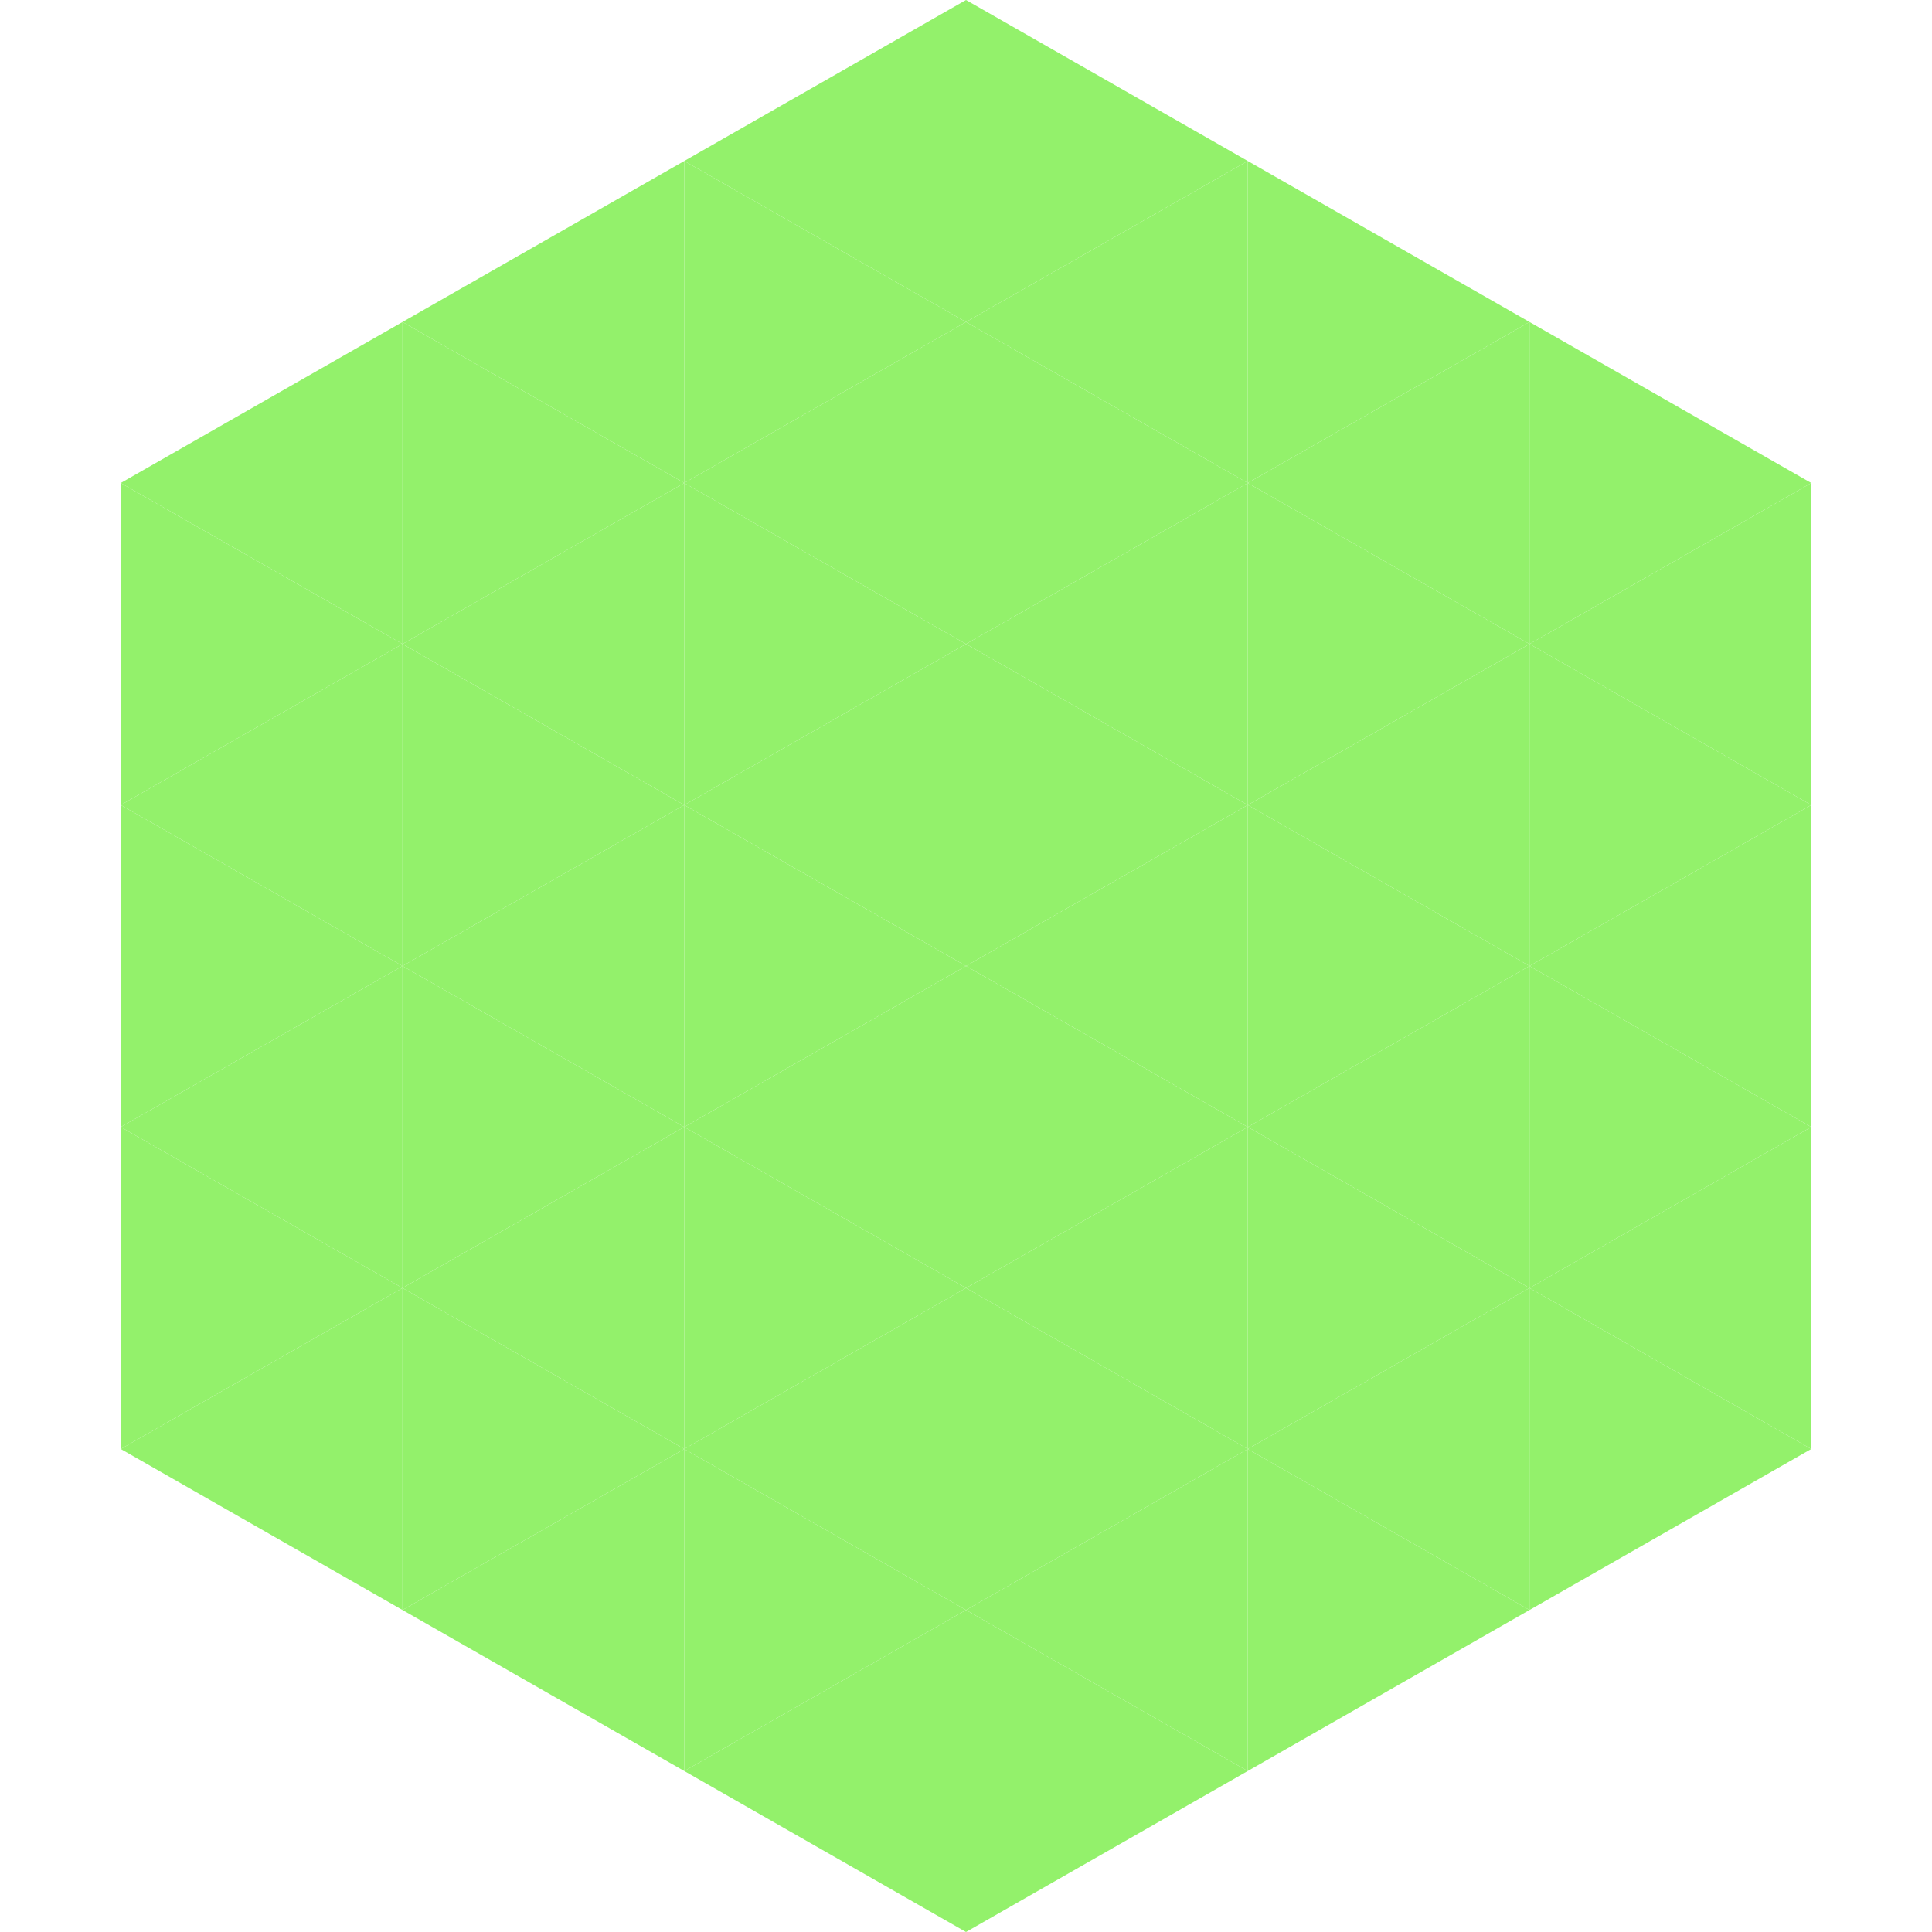
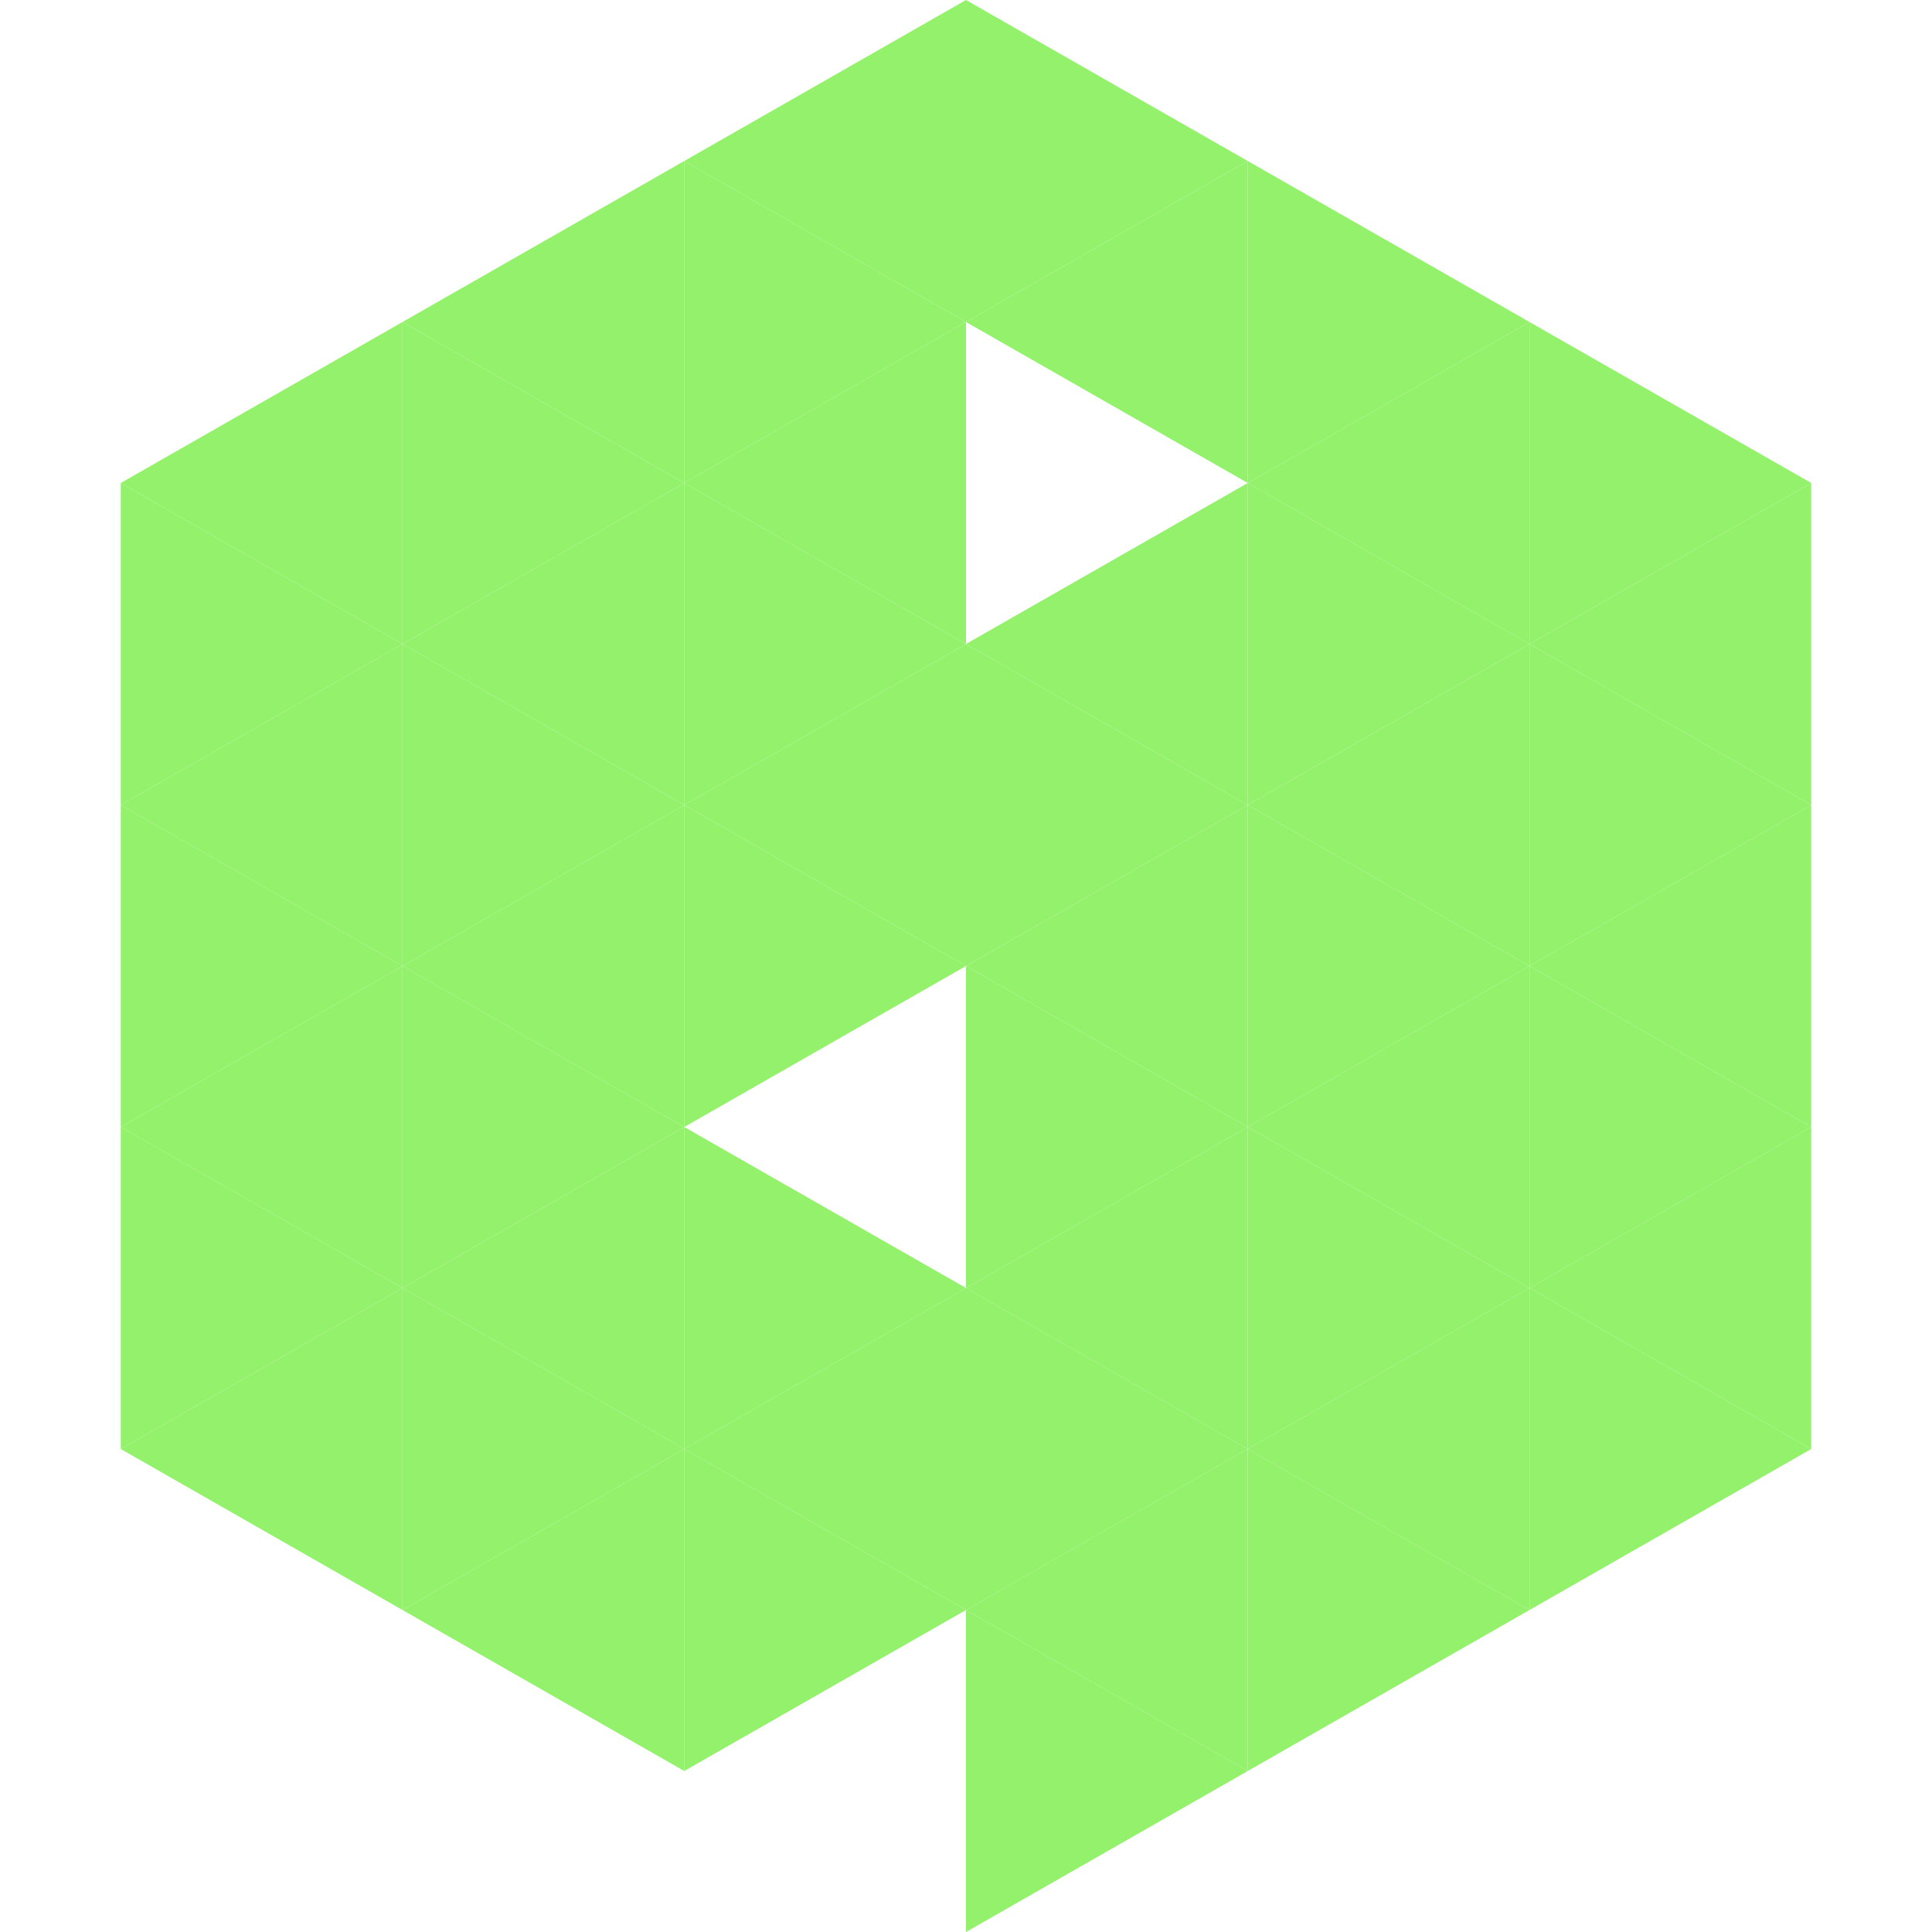
<svg xmlns="http://www.w3.org/2000/svg" width="240" height="240">
  <polygon points="50,40 15,60 50,80" style="fill:rgb(147,241,107)" />
  <polygon points="190,40 225,60 190,80" style="fill:rgb(147,241,107)" />
  <polygon points="15,60 50,80 15,100" style="fill:rgb(147,241,107)" />
  <polygon points="225,60 190,80 225,100" style="fill:rgb(147,241,107)" />
  <polygon points="50,80 15,100 50,120" style="fill:rgb(147,241,107)" />
  <polygon points="190,80 225,100 190,120" style="fill:rgb(147,241,107)" />
  <polygon points="15,100 50,120 15,140" style="fill:rgb(147,241,107)" />
  <polygon points="225,100 190,120 225,140" style="fill:rgb(147,241,107)" />
  <polygon points="50,120 15,140 50,160" style="fill:rgb(147,241,107)" />
  <polygon points="190,120 225,140 190,160" style="fill:rgb(147,241,107)" />
  <polygon points="15,140 50,160 15,180" style="fill:rgb(147,241,107)" />
  <polygon points="225,140 190,160 225,180" style="fill:rgb(147,241,107)" />
  <polygon points="50,160 15,180 50,200" style="fill:rgb(147,241,107)" />
  <polygon points="190,160 225,180 190,200" style="fill:rgb(147,241,107)" />
  <polygon points="15,180 50,200 15,220" style="fill:rgb(255,255,255); fill-opacity:0" />
  <polygon points="225,180 190,200 225,220" style="fill:rgb(255,255,255); fill-opacity:0" />
  <polygon points="50,0 85,20 50,40" style="fill:rgb(255,255,255); fill-opacity:0" />
  <polygon points="190,0 155,20 190,40" style="fill:rgb(255,255,255); fill-opacity:0" />
  <polygon points="85,20 50,40 85,60" style="fill:rgb(147,241,107)" />
  <polygon points="155,20 190,40 155,60" style="fill:rgb(147,241,107)" />
  <polygon points="50,40 85,60 50,80" style="fill:rgb(147,241,107)" />
  <polygon points="190,40 155,60 190,80" style="fill:rgb(147,241,107)" />
  <polygon points="85,60 50,80 85,100" style="fill:rgb(147,241,107)" />
  <polygon points="155,60 190,80 155,100" style="fill:rgb(147,241,107)" />
  <polygon points="50,80 85,100 50,120" style="fill:rgb(147,241,107)" />
  <polygon points="190,80 155,100 190,120" style="fill:rgb(147,241,107)" />
  <polygon points="85,100 50,120 85,140" style="fill:rgb(147,241,107)" />
  <polygon points="155,100 190,120 155,140" style="fill:rgb(147,241,107)" />
  <polygon points="50,120 85,140 50,160" style="fill:rgb(147,241,107)" />
  <polygon points="190,120 155,140 190,160" style="fill:rgb(147,241,107)" />
  <polygon points="85,140 50,160 85,180" style="fill:rgb(147,241,107)" />
  <polygon points="155,140 190,160 155,180" style="fill:rgb(147,241,107)" />
  <polygon points="50,160 85,180 50,200" style="fill:rgb(147,241,107)" />
  <polygon points="190,160 155,180 190,200" style="fill:rgb(147,241,107)" />
  <polygon points="85,180 50,200 85,220" style="fill:rgb(147,241,107)" />
  <polygon points="155,180 190,200 155,220" style="fill:rgb(147,241,107)" />
  <polygon points="120,0 85,20 120,40" style="fill:rgb(147,241,107)" />
  <polygon points="120,0 155,20 120,40" style="fill:rgb(147,241,107)" />
  <polygon points="85,20 120,40 85,60" style="fill:rgb(147,241,107)" />
  <polygon points="155,20 120,40 155,60" style="fill:rgb(147,241,107)" />
  <polygon points="120,40 85,60 120,80" style="fill:rgb(147,241,107)" />
-   <polygon points="120,40 155,60 120,80" style="fill:rgb(147,241,107)" />
  <polygon points="85,60 120,80 85,100" style="fill:rgb(147,241,107)" />
  <polygon points="155,60 120,80 155,100" style="fill:rgb(147,241,107)" />
  <polygon points="120,80 85,100 120,120" style="fill:rgb(147,241,107)" />
  <polygon points="120,80 155,100 120,120" style="fill:rgb(147,241,107)" />
  <polygon points="85,100 120,120 85,140" style="fill:rgb(147,241,107)" />
  <polygon points="155,100 120,120 155,140" style="fill:rgb(147,241,107)" />
-   <polygon points="120,120 85,140 120,160" style="fill:rgb(147,241,107)" />
  <polygon points="120,120 155,140 120,160" style="fill:rgb(147,241,107)" />
  <polygon points="85,140 120,160 85,180" style="fill:rgb(147,241,107)" />
  <polygon points="155,140 120,160 155,180" style="fill:rgb(147,241,107)" />
  <polygon points="120,160 85,180 120,200" style="fill:rgb(147,241,107)" />
  <polygon points="120,160 155,180 120,200" style="fill:rgb(147,241,107)" />
  <polygon points="85,180 120,200 85,220" style="fill:rgb(147,241,107)" />
  <polygon points="155,180 120,200 155,220" style="fill:rgb(147,241,107)" />
-   <polygon points="120,200 85,220 120,240" style="fill:rgb(147,241,107)" />
  <polygon points="120,200 155,220 120,240" style="fill:rgb(147,241,107)" />
  <polygon points="85,220 120,240 85,260" style="fill:rgb(255,255,255); fill-opacity:0" />
  <polygon points="155,220 120,240 155,260" style="fill:rgb(255,255,255); fill-opacity:0" />
</svg>